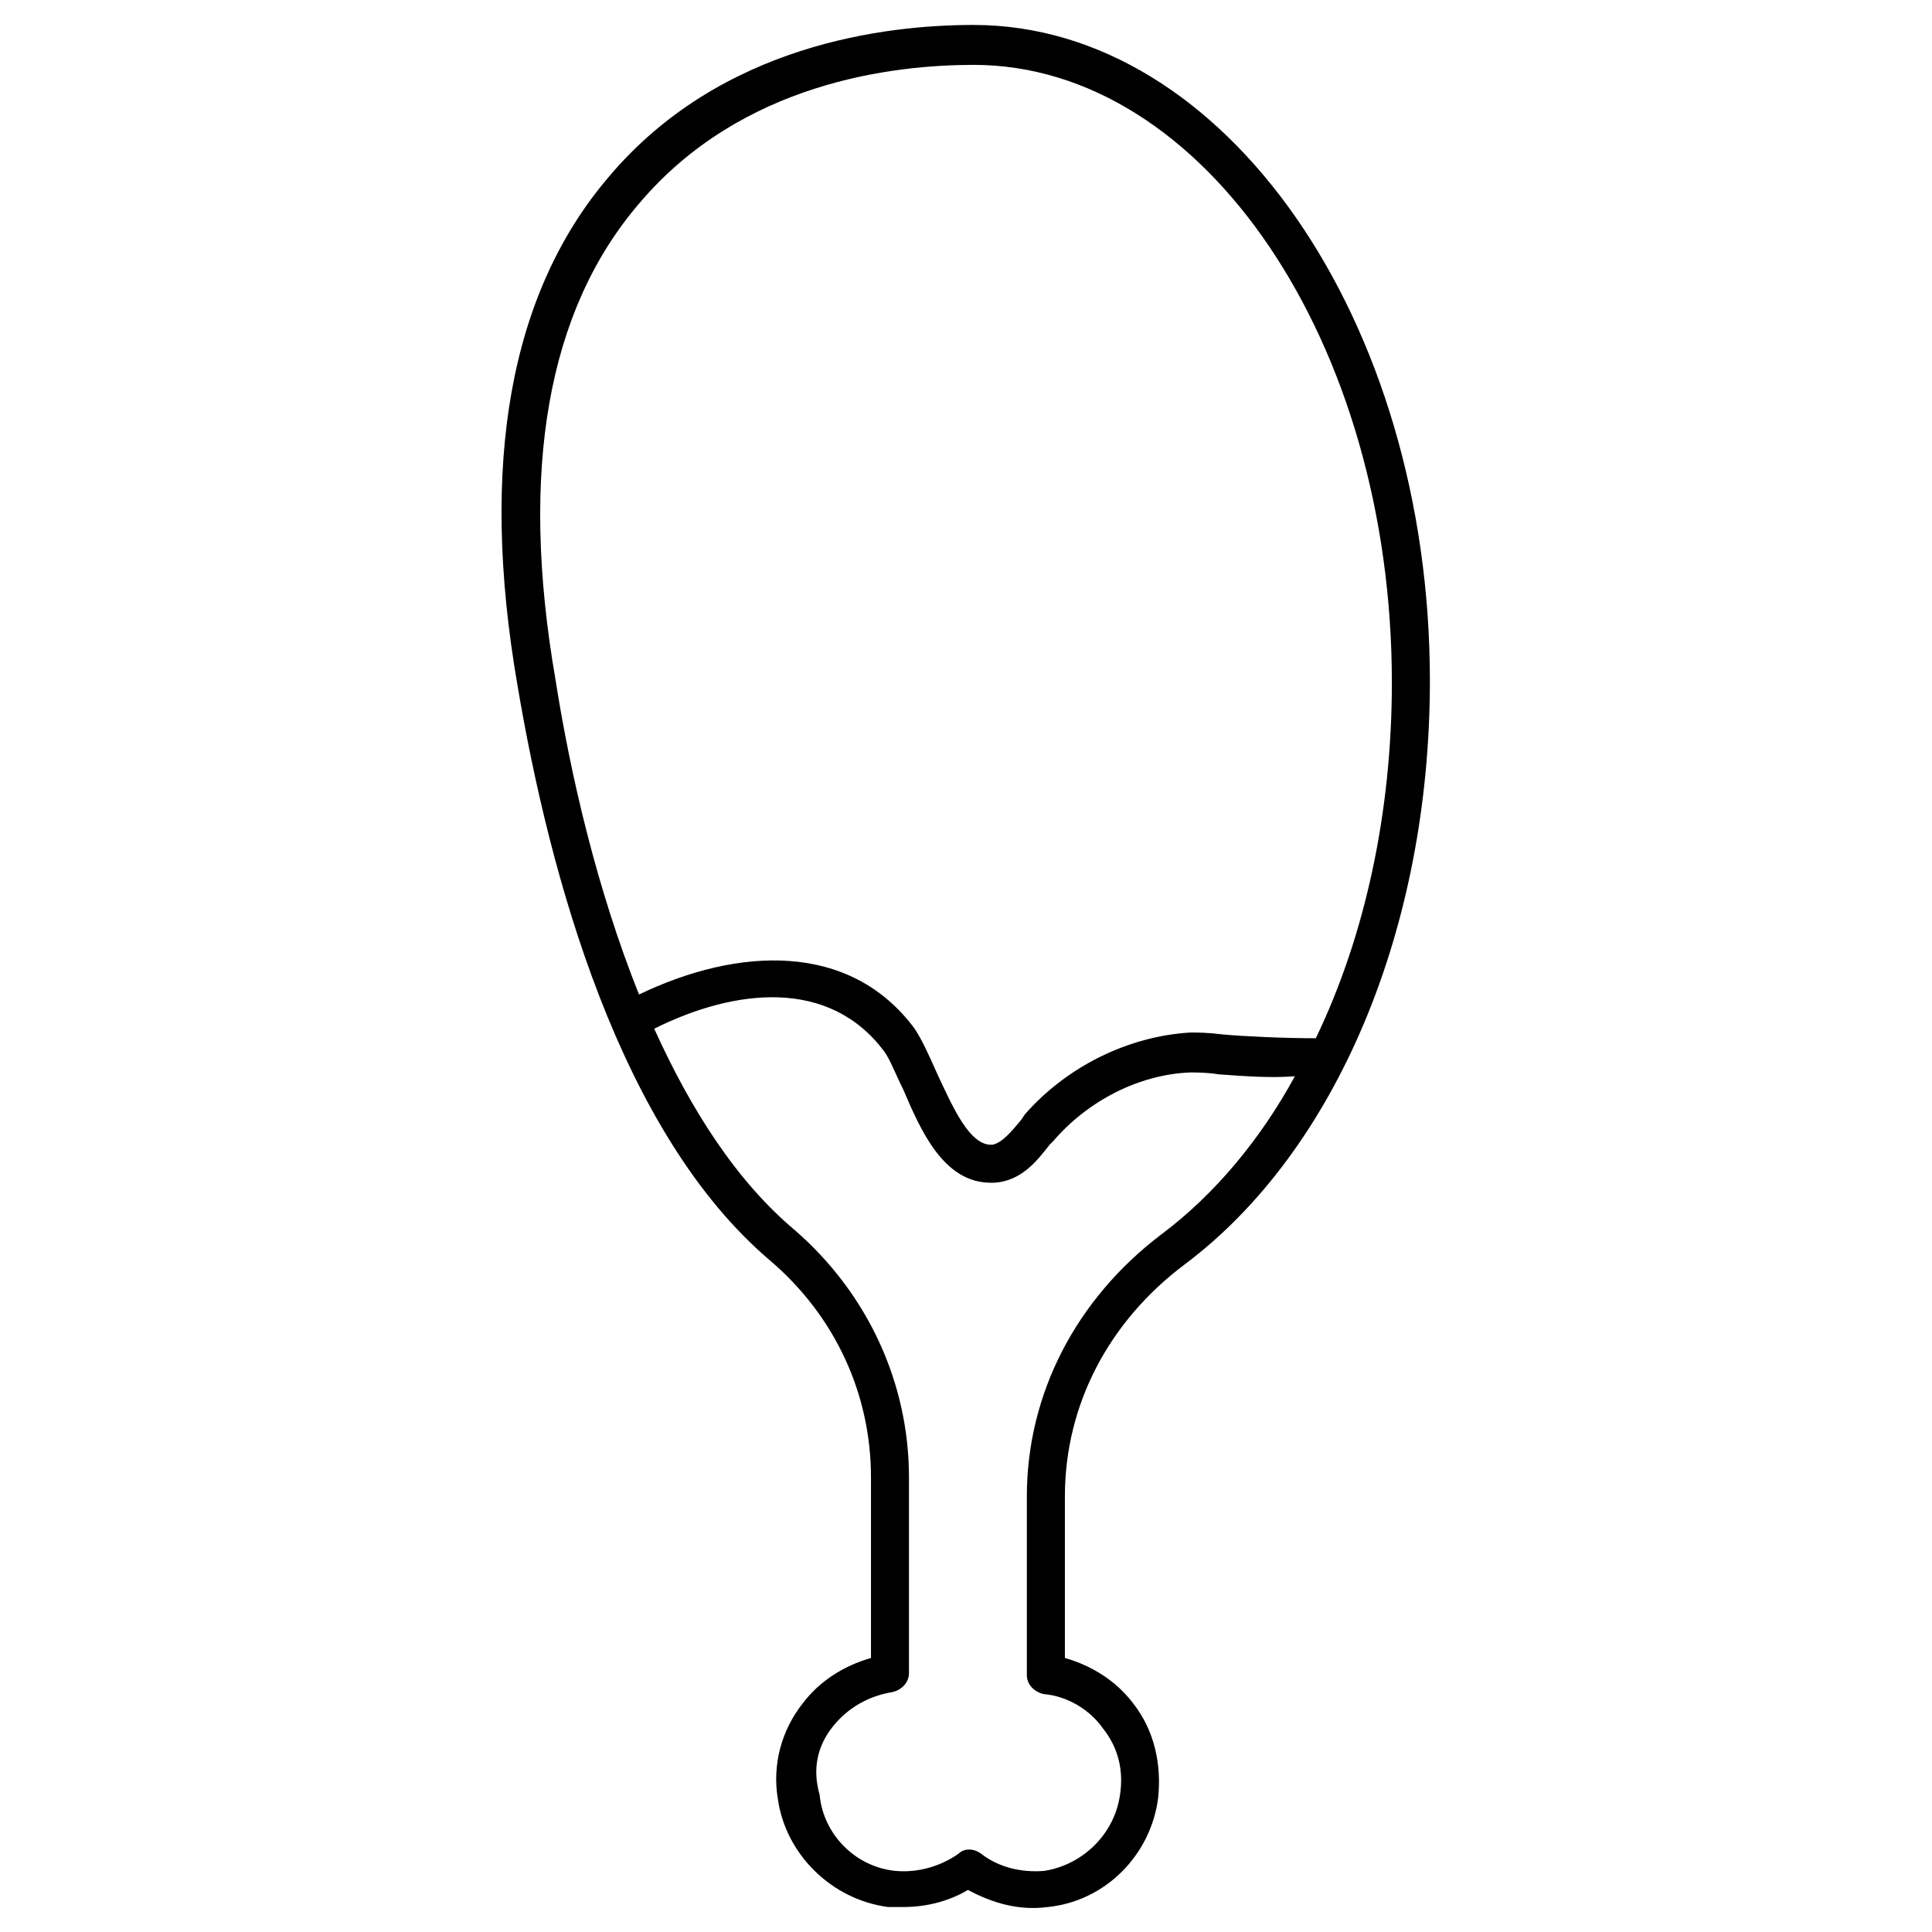
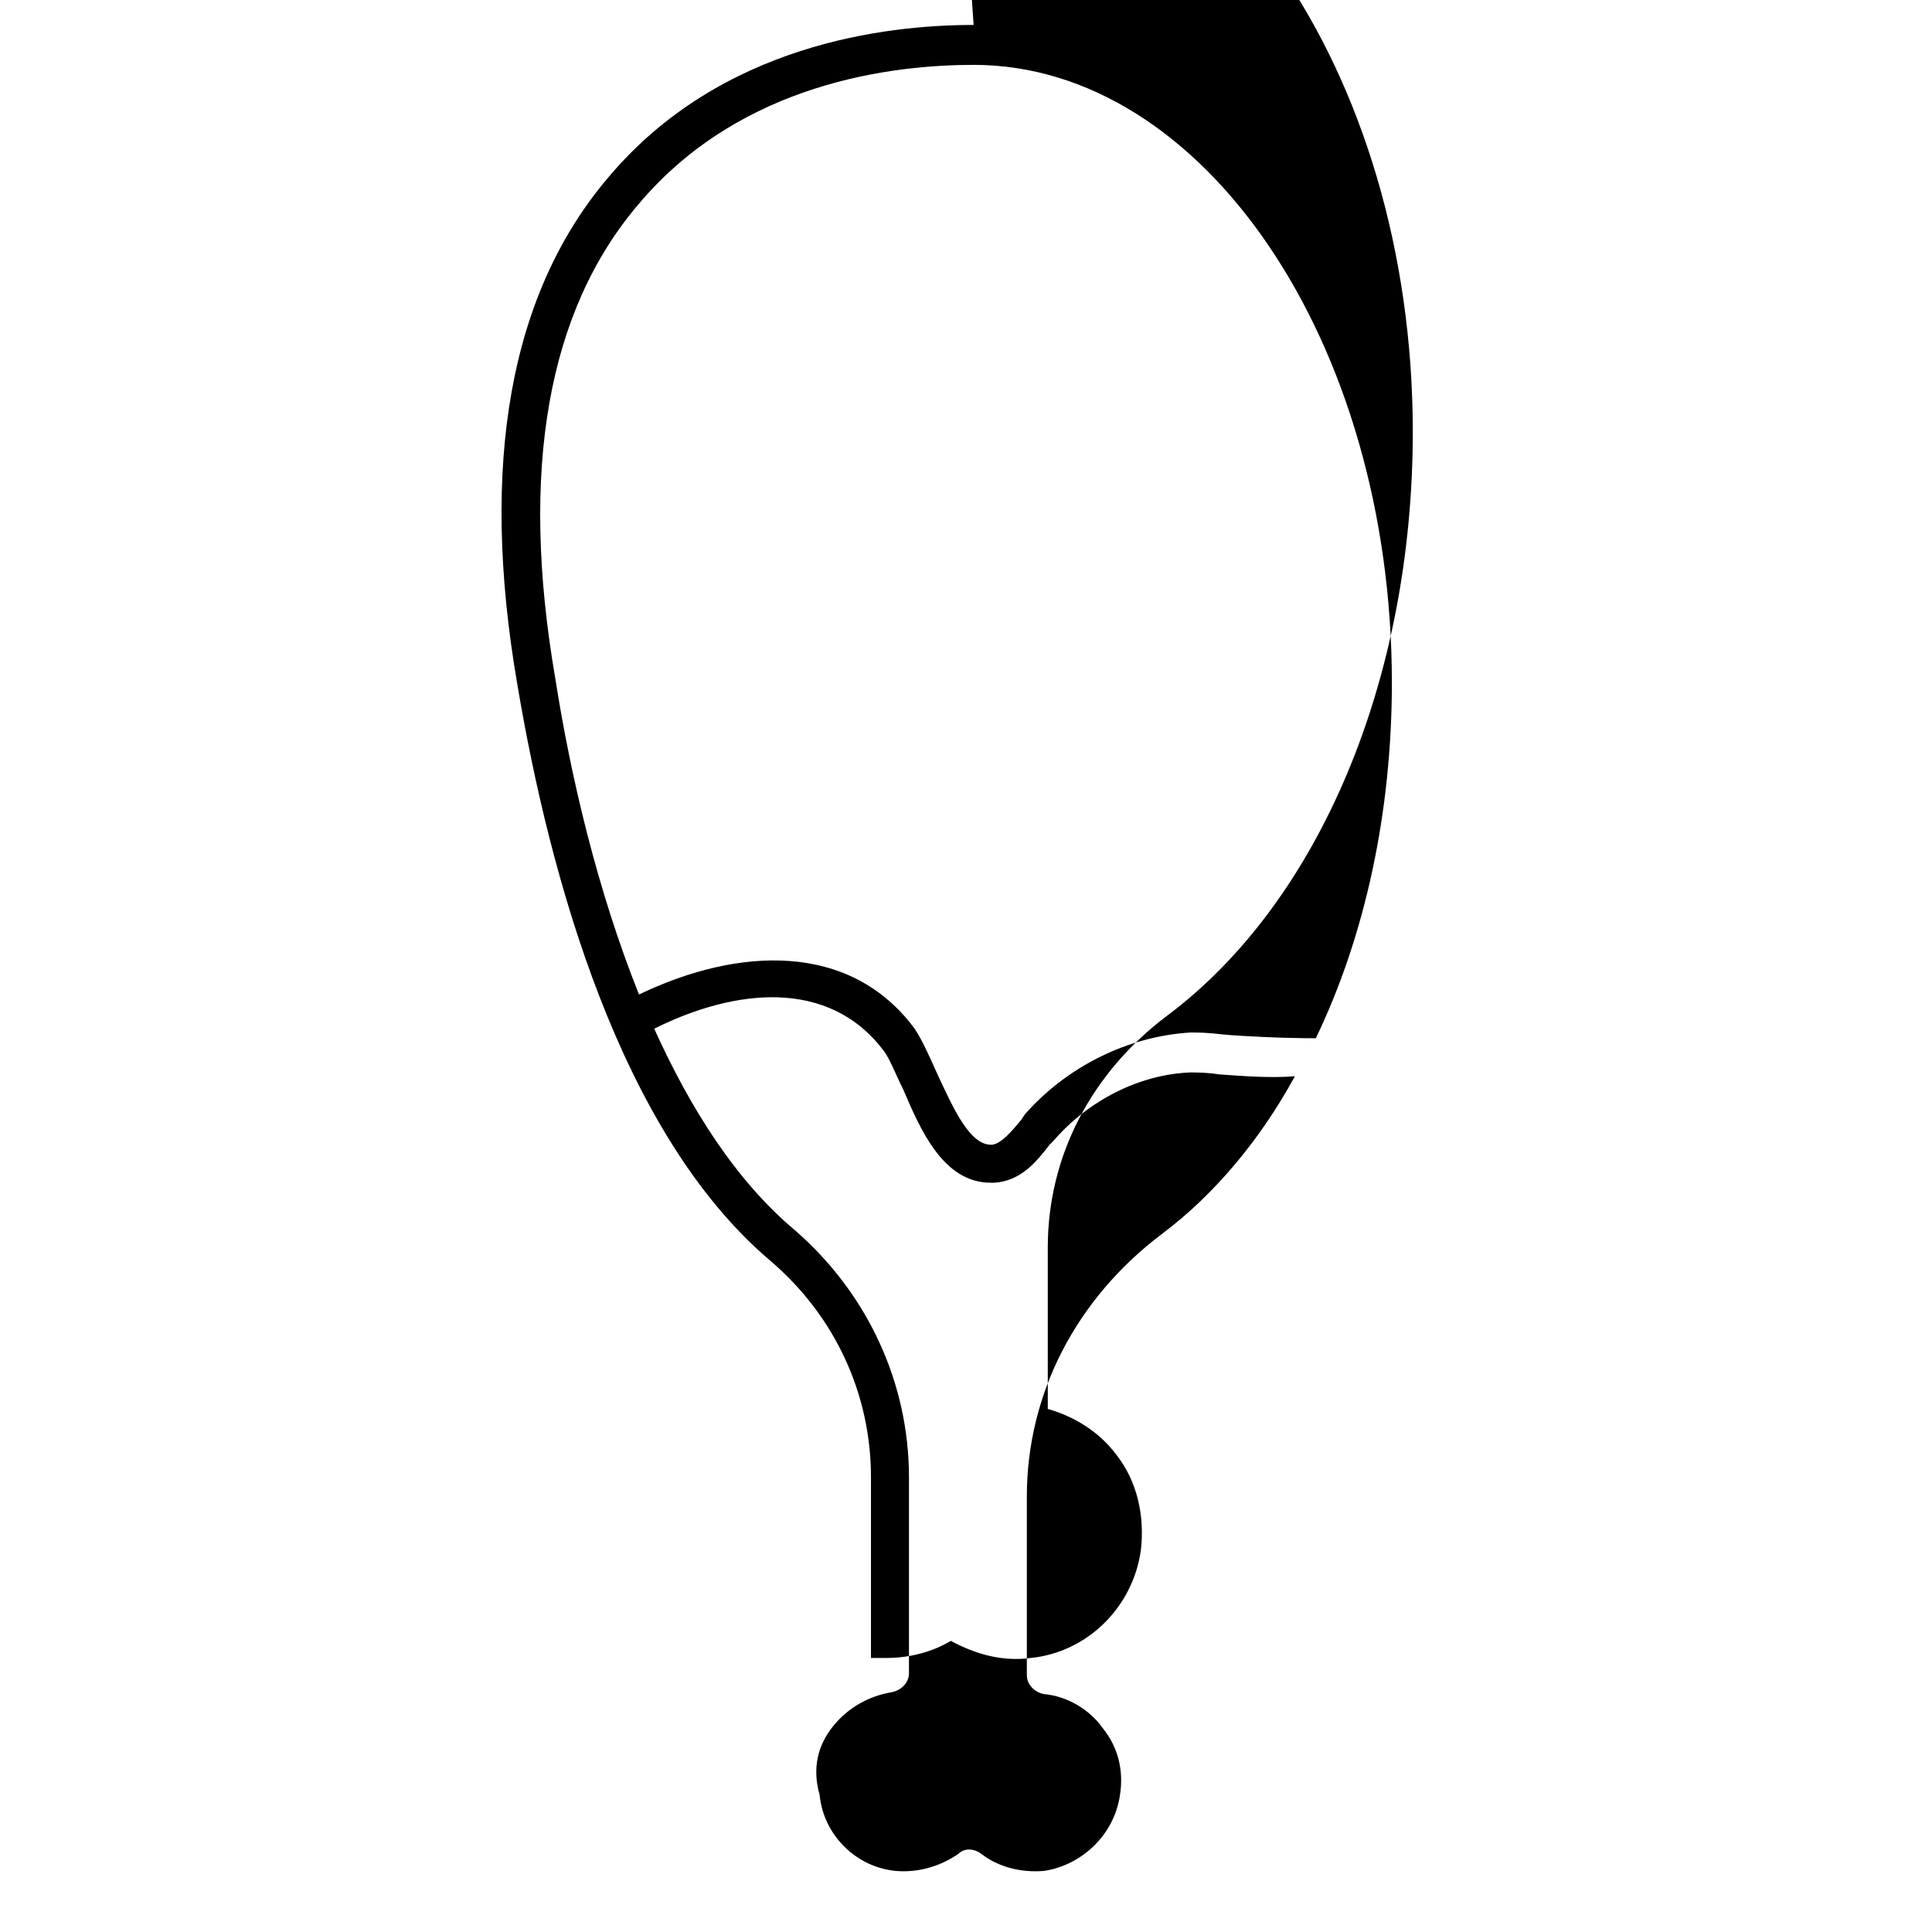
<svg xmlns="http://www.w3.org/2000/svg" fill="#000000" width="800px" height="800px" version="1.1" viewBox="144 144 512 512">
-   <path d="m402.02 150.61c-23.176 0-67.008 5.039-96.73 40.305-26.199 30.73-34.258 76.074-24.184 134.52 8.566 50.883 27.207 118.9 67.008 152.65 17.129 14.609 26.703 35.266 26.703 57.434v47.863c-7.055 2.016-13.602 6.047-18.137 12.09-5.543 7.055-8.062 16.121-6.551 25.191 2.016 14.609 14.105 26.703 29.223 28.719h4.031c6.047 0 12.09-1.512 17.129-4.535 6.551 3.527 13.602 5.543 21.16 4.535 15.113-1.512 27.207-13.602 29.223-28.719 1.008-9.07-1.008-18.137-6.551-25.191-4.535-6.047-11.082-10.078-18.137-12.09v-42.824c0-24.184 11.586-46.352 31.738-61.465 40.305-30.23 64.992-89.176 64.992-154.67-0.004-95.723-54.418-173.81-120.92-173.81zm49.875 320.42c-22.672 17.129-35.77 42.32-35.77 69.527v47.359c0 2.519 2.016 4.535 4.535 5.039 6.047 0.504 12.09 4.031 15.617 9.07 4.031 5.039 5.543 11.082 4.535 17.633-1.512 10.578-10.078 18.641-20.152 20.152-6.047 0.504-12.09-1.008-16.625-4.535-2.016-1.512-4.535-1.512-6.047 0-5.039 3.527-11.082 5.039-16.625 4.535-10.578-1.008-19.145-9.574-20.152-20.152-2.016-7.059-0.504-13.105 3.523-18.141 4.031-5.039 9.574-8.062 15.617-9.07 2.519-0.504 4.535-2.519 4.535-5.039v-51.891c0-25.191-11.082-48.871-30.23-65.496-15.617-13.098-27.711-32.242-37.281-53.402 21.16-10.578 46.352-13.602 60.961 6.047 1.512 2.016 3.023 6.047 5.039 10.078 4.535 10.578 10.578 24.688 23.176 24.688h1.008c7.055-0.504 11.082-5.543 14.609-10.078l1.008-1.008c9.07-10.578 22.672-17.633 36.273-18.137 1.512 0 4.535 0 7.559 0.504 7.055 0.504 13.602 1.008 20.152 0.504-9.066 16.621-21.16 31.234-35.266 41.812zm16.121-52.898c-4.031-0.504-6.551-0.504-8.566-0.504-16.625 1.008-32.746 9.07-43.832 21.664l-1.008 1.512c-2.519 3.023-5.039 6.047-7.559 6.551-6.047 0.504-10.578-10.078-14.609-18.641-2.016-4.535-4.031-9.07-6.047-12.09-17.129-23.176-46.855-21.664-73.051-9.07-11.082-27.711-18.133-57.941-22.164-83.637-9.574-55.418-2.016-97.738 22.168-125.95 27.207-32.242 67.512-36.777 88.672-36.777 60.961 0 110.84 73.555 110.84 163.74 0 34.258-7.055 67.008-20.152 94.211-8.57 0.004-19.148-0.5-24.691-1.004z" />
+   <path d="m402.02 150.61c-23.176 0-67.008 5.039-96.73 40.305-26.199 30.73-34.258 76.074-24.184 134.52 8.566 50.883 27.207 118.9 67.008 152.65 17.129 14.609 26.703 35.266 26.703 57.434v47.863h4.031c6.047 0 12.09-1.512 17.129-4.535 6.551 3.527 13.602 5.543 21.16 4.535 15.113-1.512 27.207-13.602 29.223-28.719 1.008-9.07-1.008-18.137-6.551-25.191-4.535-6.047-11.082-10.078-18.137-12.09v-42.824c0-24.184 11.586-46.352 31.738-61.465 40.305-30.23 64.992-89.176 64.992-154.67-0.004-95.723-54.418-173.81-120.92-173.81zm49.875 320.42c-22.672 17.129-35.77 42.32-35.77 69.527v47.359c0 2.519 2.016 4.535 4.535 5.039 6.047 0.504 12.09 4.031 15.617 9.07 4.031 5.039 5.543 11.082 4.535 17.633-1.512 10.578-10.078 18.641-20.152 20.152-6.047 0.504-12.09-1.008-16.625-4.535-2.016-1.512-4.535-1.512-6.047 0-5.039 3.527-11.082 5.039-16.625 4.535-10.578-1.008-19.145-9.574-20.152-20.152-2.016-7.059-0.504-13.105 3.523-18.141 4.031-5.039 9.574-8.062 15.617-9.07 2.519-0.504 4.535-2.519 4.535-5.039v-51.891c0-25.191-11.082-48.871-30.23-65.496-15.617-13.098-27.711-32.242-37.281-53.402 21.16-10.578 46.352-13.602 60.961 6.047 1.512 2.016 3.023 6.047 5.039 10.078 4.535 10.578 10.578 24.688 23.176 24.688h1.008c7.055-0.504 11.082-5.543 14.609-10.078l1.008-1.008c9.07-10.578 22.672-17.633 36.273-18.137 1.512 0 4.535 0 7.559 0.504 7.055 0.504 13.602 1.008 20.152 0.504-9.066 16.621-21.16 31.234-35.266 41.812zm16.121-52.898c-4.031-0.504-6.551-0.504-8.566-0.504-16.625 1.008-32.746 9.07-43.832 21.664l-1.008 1.512c-2.519 3.023-5.039 6.047-7.559 6.551-6.047 0.504-10.578-10.078-14.609-18.641-2.016-4.535-4.031-9.07-6.047-12.09-17.129-23.176-46.855-21.664-73.051-9.07-11.082-27.711-18.133-57.941-22.164-83.637-9.574-55.418-2.016-97.738 22.168-125.95 27.207-32.242 67.512-36.777 88.672-36.777 60.961 0 110.84 73.555 110.84 163.74 0 34.258-7.055 67.008-20.152 94.211-8.57 0.004-19.148-0.5-24.691-1.004z" />
</svg>